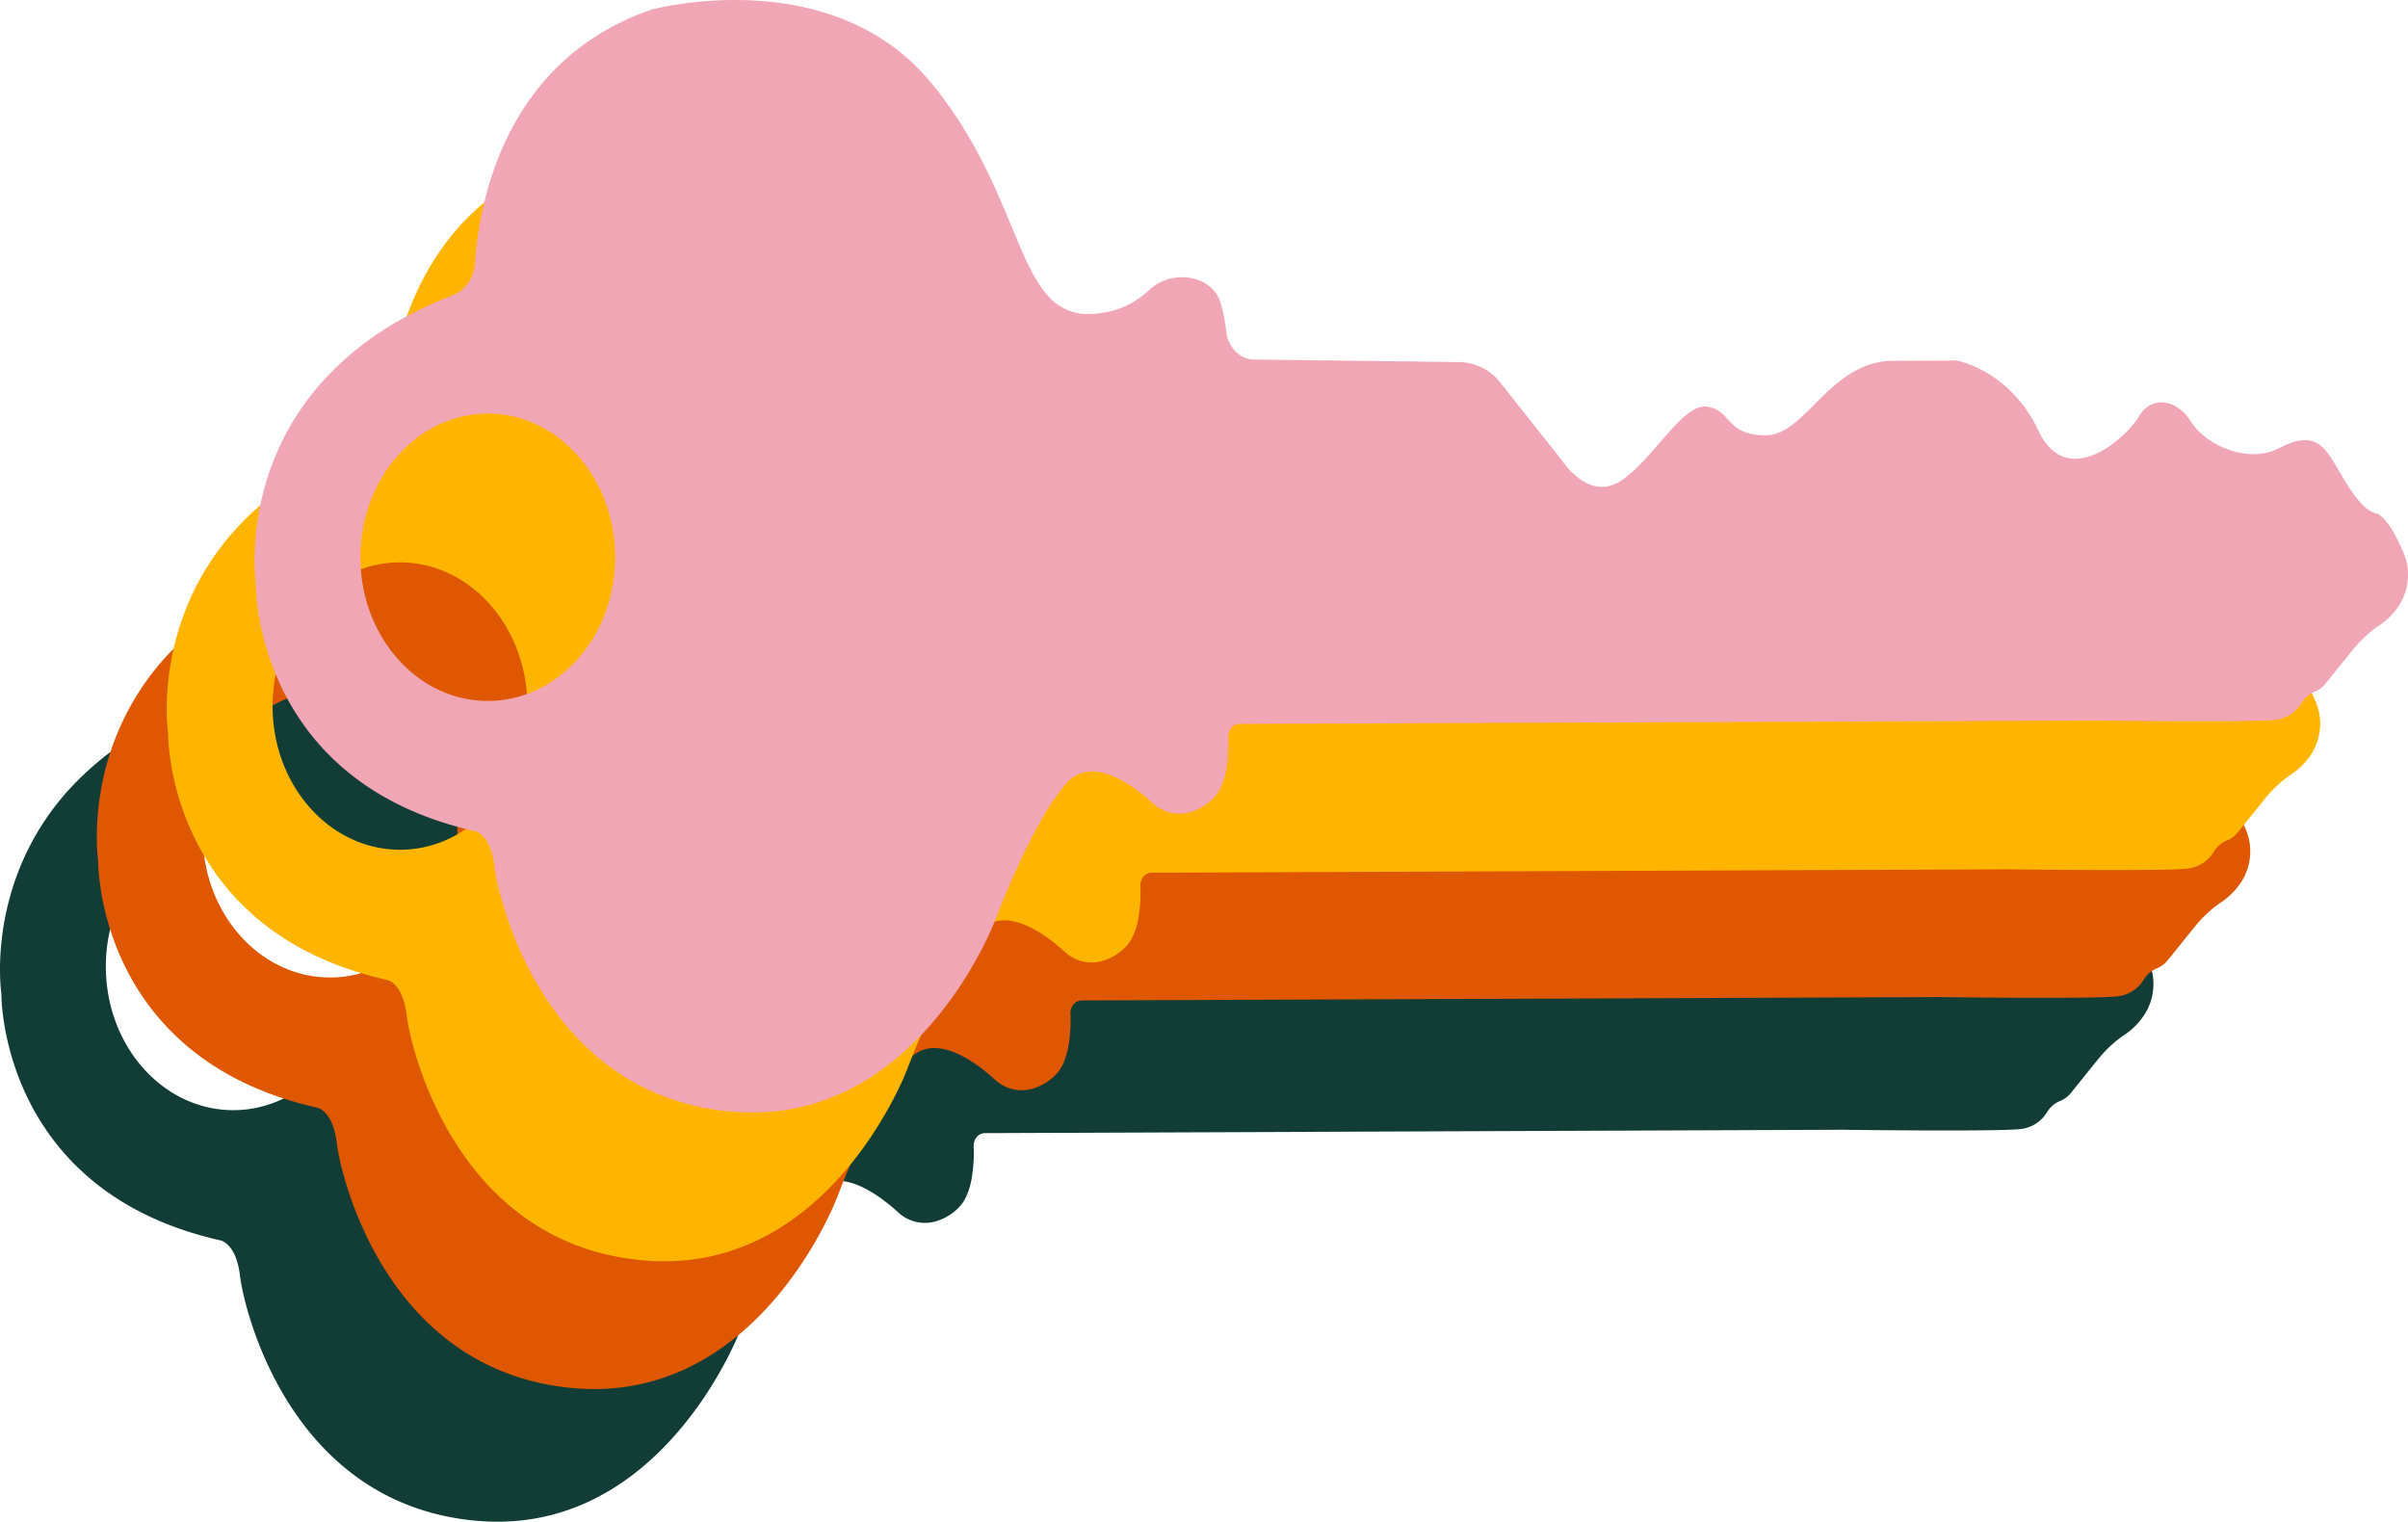
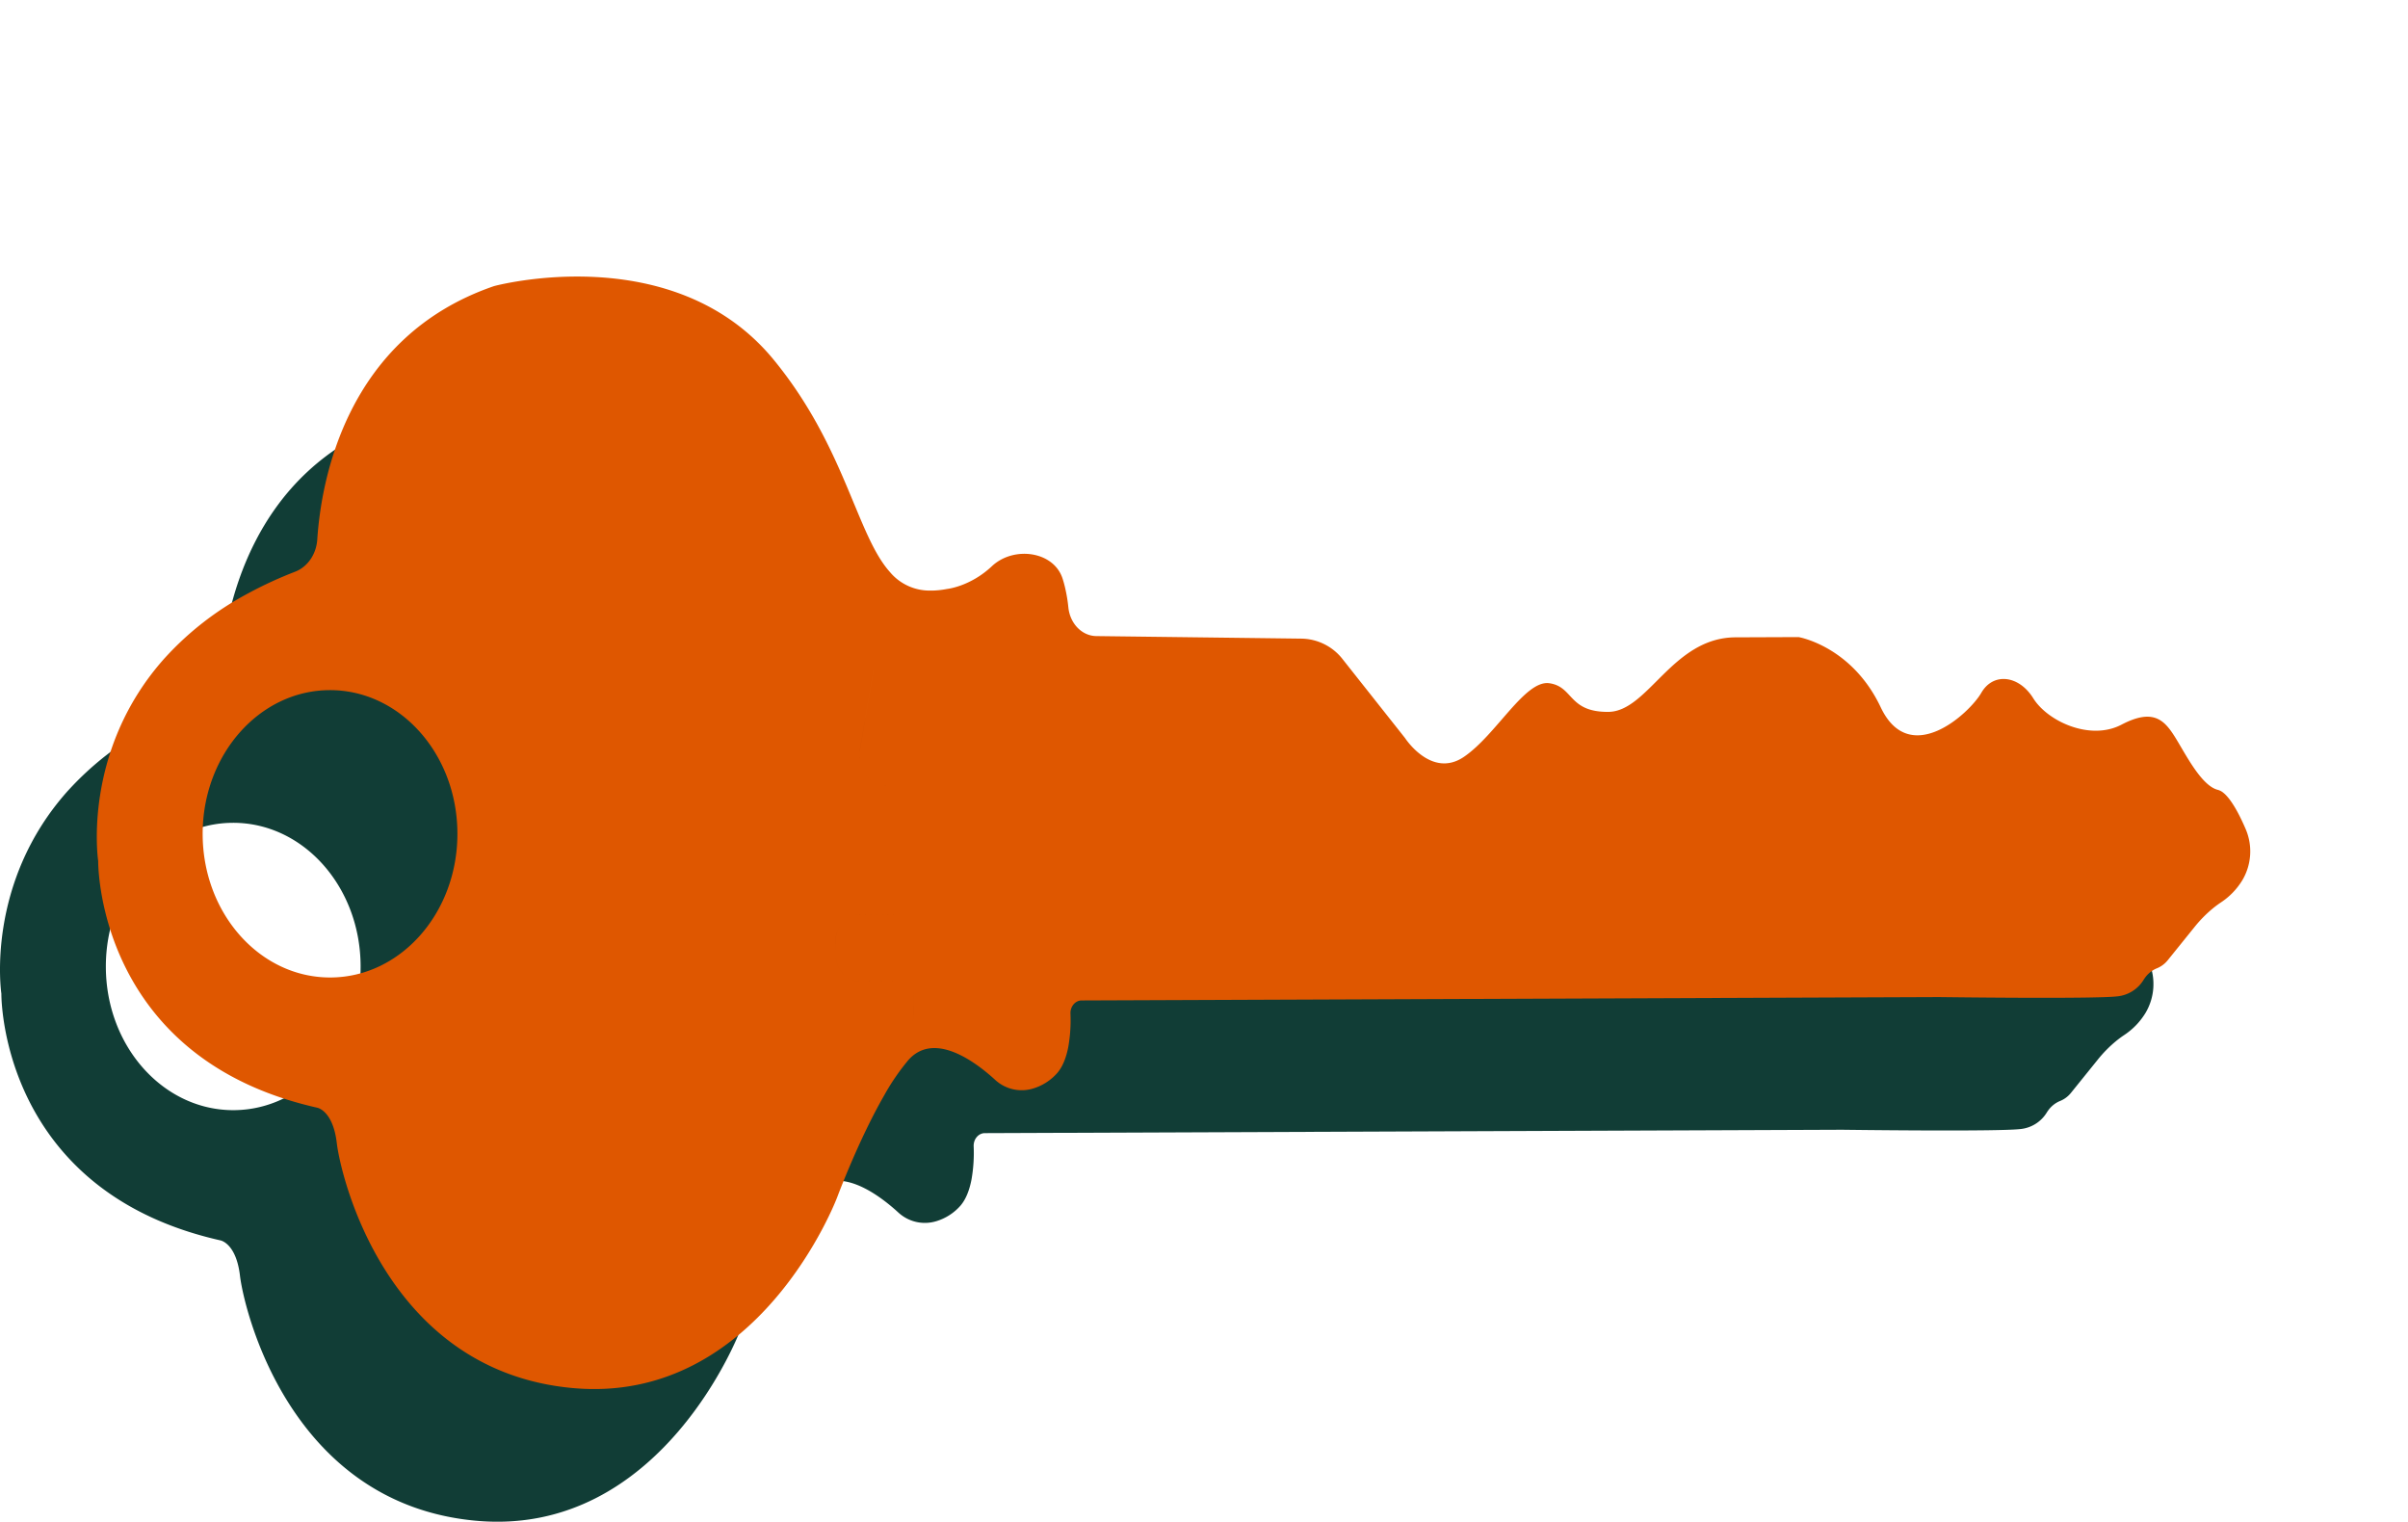
<svg xmlns="http://www.w3.org/2000/svg" width="1097.548" height="693.525" viewBox="0 0 1097.548 693.525">
  <defs>
    <clipPath id="clip-path">
      <rect id="Rectangle_187" data-name="Rectangle 187" width="507.02" height="981.518" fill="#113d36" />
    </clipPath>
    <clipPath id="clip-path-2">
      <rect id="Rectangle_187-2" data-name="Rectangle 187" width="507.02" height="981.518" fill="#df5700" />
    </clipPath>
    <clipPath id="clip-path-3">
-       <rect id="Rectangle_187-3" data-name="Rectangle 187" width="507.02" height="981.518" fill="#ffb400" />
-     </clipPath>
+       </clipPath>
    <clipPath id="clip-path-4">
-       <rect id="Rectangle_187-4" data-name="Rectangle 187" width="507.02" height="981.518" fill="#f1a6b5" />
-     </clipPath>
+       </clipPath>
  </defs>
  <g id="Groupe_605" data-name="Groupe 605" transform="translate(6026.188 -16536.068)">
    <g id="Groupe_594" data-name="Groupe 594" transform="translate(-5044.671 16722.574) rotate(90)">
      <g id="Groupe_185" data-name="Groupe 185" transform="translate(0 0)" clip-path="url(#clip-path)">
        <path id="Tracé_1687" data-name="Tracé 1687" d="M506.556,764.723c-7.852,85.079-96.72,105.66-111.662,107.414s-16.11,8.96-16.11,8.96c-18.966,84.167-84.47,97.351-105.707,99.41-4.235.414-6.712.381-6.712.381s-50.257,7.658-92.664-30.49l0-.008a139.877,139.877,0,0,1-28.82-36.931,184.214,184.214,0,0,1-10.366-22.343c-2.2-5.669-7.953-9.645-14.7-10.088C93.4,879.293,27.529,868.088,4.355,800.47c0,0-22.179-81.711,33.563-127.473,23.633-19.4,47.418-29.08,66.389-36.949l0-.008c13-5.4,23.719-9.955,30.581-16.22l.021-.011.009,0h0a23.569,23.569,0,0,0,8.2-18.208c.008-.41.006-.821-.005-1.239a39.43,39.43,0,0,0-.728-6.341s-1.035-10.537-10.379-20.484-6.851-28.189,5.667-32.219a52.812,52.812,0,0,1,5.2-1.375,69.843,69.843,0,0,1,7.931-1.256c7.353-.758,12.963-6.169,13.053-12.727l1.163-93.772a24.261,24.261,0,0,1,9.569-18.666l35.747-28.295s18.6-12.025,8.573-26.809-35.139-27.82-33.572-38.937,13.137-8.589,13.065-26.823-33.862-29.251-33.976-58.025l-.113-28.783s4.089-24.23,32-37.43,2.733-40.468-6.612-45.851-8.1-17.072,2.481-23.661,19.5-25.988,12.048-40.215-2.323-19.372,5.372-24.234,22.447-12.038,24.346-19.738a6.6,6.6,0,0,1,1.33-2.483c3.071-3.813,10.48-7.555,16.487-10.138a25.769,25.769,0,0,1,23.213,1.416,32.037,32.037,0,0,1,10.23,9.8,45.658,45.658,0,0,0,2.733,3.693,58.046,58.046,0,0,0,8.605,8.462l15,12.1a12.249,12.249,0,0,1,3.615,4.724l.214.521a12.511,12.511,0,0,0,4.312,5.227c.27.2.551.391.841.57a15.881,15.881,0,0,1,7.53,12.047c1.248,10.9.32,81.21.32,81.21l1.539,390.765c.011,2.9,2.73,5.215,6.008,5.094a69.812,69.812,0,0,1,15.093.979c4.535.866,8.89,2.4,11.967,5.049a23.808,23.808,0,0,1,6.994,10.767,17.831,17.831,0,0,1-4.009,17.674c-8.429,9.258-22.134,27.9-8.743,39.538a103.363,103.363,0,0,0,15.7,10.764h.005l.008,0c20.4,11.794,46.607,21.53,46.607,21.53s94.87,35.606,87.006,120.69m-165.049-154a12.155,12.155,0,0,0-6.135-1.627l-11.616.036,11.616-.033a12.157,12.157,0,0,1,6.135,1.624m-20.209,4.7-.106,19a9.963,9.963,0,0,1-1.151,4.064,9.964,9.964,0,0,0,1.153-4.067ZM254.2,933.27c36.168-.112,65.376-26.2,65.248-58.268-.123-32.051-29.537-57.959-65.706-57.846s-65.373,26.195-65.252,58.252,29.543,57.968,65.71,57.862m65.757-294.648c-.143.261-.292.518-.457.766.165-.248.314-.505.457-.766m-91.047-9.11c-.237.258-.484.508-.745.747.261-.239.507-.489.745-.747m-1.155,1.095c-.188.158-.375.315-.572.464.2-.148.385-.305.572-.464m-1.075.818c-.184.126-.37.249-.561.366.191-.118.377-.24.561-.366m-1.131.7c-.183.1-.372.2-.562.29.19-.093.378-.189.562-.29m-1.195.59c-.179.078-.364.147-.548.217.183-.071.369-.139.548-.217m-1.255.482c-.129.042-.261.073-.391.112.129-.039.262-.07.391-.112m-2.183.527c-.107.018-.212.043-.32.058.108-.016.213-.04.32-.058m-1.227.152c-.149.013-.3.028-.447.036.035,0,.072,0,.108,0,.115-.007.225-.025.339-.035m-1.585.049c-.155,0-.309,0-.465-.009.156.008.309.006.465.009m-51.313-8.629,49.014,8.427a2.979,2.979,0,0,0,.357.052c.125.018.247.021.371.036-.243-.03-.486-.046-.731-.089Zm65.1-2.01a10.728,10.728,0,0,0,.1-1.336l.017-4.354-.021,4.355a10.882,10.882,0,0,1-.093,1.334M229.1,629.3q.391-.441.734-.916-.344.474-.734.916m.962-1.259c.16-.238.315-.478.458-.726-.142.248-.3.489-.458.726m.671-1.13c.126-.244.245-.49.353-.743-.108.252-.227.5-.353.743m.524-1.164c.1-.267.191-.538.272-.814-.081.275-.17.547-.272.814m.386-1.211c.081-.321.144-.649.2-.979-.051.331-.115.658-.2.979m.375-10.286v0l15.424-.486Zm58.769,19.924-.25-21.755h0l.248,21.755a10.371,10.371,0,0,0,3.428,7.231,10.358,10.358,0,0,1-3.425-7.231m5.812,8.964a13.494,13.494,0,0,0,6.612,1.678l4.954-.019-4.954.015a13.466,13.466,0,0,1-6.611-1.675m13.5,1.6a12.617,12.617,0,0,0,9.313-5.24,12.625,12.625,0,0,1-9.312,5.24" transform="translate(0 0)" fill="#113d36" />
      </g>
    </g>
    <g id="Groupe_595" data-name="Groupe 595" transform="translate(-5000.547 16662.107) rotate(90)">
      <g id="Groupe_185-2" data-name="Groupe 185" transform="translate(0)" clip-path="url(#clip-path-2)">
        <path id="Tracé_1687-2" data-name="Tracé 1687" d="M506.556,764.723c-7.852,85.079-96.72,105.66-111.662,107.414s-16.11,8.96-16.11,8.96c-18.966,84.167-84.47,97.351-105.707,99.41-4.235.414-6.712.381-6.712.381s-50.257,7.658-92.664-30.49l0-.008a139.877,139.877,0,0,1-28.82-36.931,184.214,184.214,0,0,1-10.366-22.343c-2.2-5.669-7.953-9.645-14.7-10.088C93.4,879.293,27.529,868.088,4.355,800.47c0,0-22.179-81.711,33.563-127.473,23.633-19.4,47.418-29.08,66.389-36.949l0-.008c13-5.4,23.719-9.955,30.581-16.22l.021-.011.009,0h0a23.569,23.569,0,0,0,8.2-18.208c.008-.41.006-.821-.005-1.239a39.43,39.43,0,0,0-.728-6.341s-1.035-10.537-10.379-20.484-6.851-28.189,5.667-32.219a52.812,52.812,0,0,1,5.2-1.375,69.843,69.843,0,0,1,7.931-1.256c7.353-.758,12.963-6.169,13.053-12.727l1.163-93.772a24.261,24.261,0,0,1,9.569-18.666l35.747-28.295s18.6-12.025,8.573-26.809-35.139-27.82-33.572-38.937,13.137-8.589,13.065-26.823-33.862-29.251-33.976-58.025l-.113-28.783s4.089-24.23,32-37.43,2.733-40.468-6.612-45.851-8.1-17.072,2.481-23.661,19.5-25.988,12.048-40.215-2.323-19.372,5.372-24.234,22.447-12.038,24.346-19.738a6.6,6.6,0,0,1,1.33-2.483c3.071-3.813,10.48-7.555,16.487-10.138a25.769,25.769,0,0,1,23.213,1.416,32.037,32.037,0,0,1,10.23,9.8,45.658,45.658,0,0,0,2.733,3.693,58.046,58.046,0,0,0,8.605,8.462l15,12.1a12.249,12.249,0,0,1,3.615,4.724l.214.521a12.511,12.511,0,0,0,4.312,5.227c.27.2.551.391.841.57a15.881,15.881,0,0,1,7.53,12.047c1.248,10.9.32,81.21.32,81.21l1.539,390.765c.011,2.9,2.73,5.215,6.008,5.094a69.812,69.812,0,0,1,15.093.979c4.535.866,8.89,2.4,11.967,5.049a23.808,23.808,0,0,1,6.994,10.767,17.831,17.831,0,0,1-4.009,17.674c-8.429,9.258-22.134,27.9-8.743,39.538a103.363,103.363,0,0,0,15.7,10.764h.005l.008,0c20.4,11.794,46.607,21.53,46.607,21.53s94.87,35.606,87.006,120.69m-165.049-154a12.155,12.155,0,0,0-6.135-1.627l-11.616.036,11.616-.033a12.157,12.157,0,0,1,6.135,1.624m-20.209,4.7-.106,19a9.963,9.963,0,0,1-1.151,4.064,9.964,9.964,0,0,0,1.153-4.067ZM254.2,933.27c36.168-.112,65.376-26.2,65.248-58.268-.123-32.051-29.537-57.959-65.706-57.846s-65.373,26.195-65.252,58.252,29.543,57.968,65.71,57.862m65.757-294.648c-.143.261-.292.518-.457.766.165-.248.314-.505.457-.766m-91.047-9.11c-.237.258-.484.508-.745.747.261-.239.507-.489.745-.747m-1.155,1.095c-.188.158-.375.315-.572.464.2-.148.385-.305.572-.464m-1.075.818c-.184.126-.37.249-.561.366.191-.118.377-.24.561-.366m-1.131.7c-.183.1-.372.2-.562.29.19-.093.378-.189.562-.29m-1.195.59c-.179.078-.364.147-.548.217.183-.071.369-.139.548-.217m-1.255.482c-.129.042-.261.073-.391.112.129-.039.262-.07.391-.112m-2.183.527c-.107.018-.212.043-.32.058.108-.016.213-.04.32-.058m-1.227.152c-.149.013-.3.028-.447.036.035,0,.072,0,.108,0,.115-.007.225-.025.339-.035m-1.585.049c-.155,0-.309,0-.465-.009.156.008.309.006.465.009m-51.313-8.629,49.014,8.427a2.979,2.979,0,0,0,.357.052c.125.018.247.021.371.036-.243-.03-.486-.046-.731-.089Zm65.1-2.01a10.728,10.728,0,0,0,.1-1.336l.017-4.354-.021,4.355a10.882,10.882,0,0,1-.093,1.334M229.1,629.3q.391-.441.734-.916-.344.474-.734.916m.962-1.259c.16-.238.315-.478.458-.726-.142.248-.3.489-.458.726m.671-1.13c.126-.244.245-.49.353-.743-.108.252-.227.5-.353.743m.524-1.164c.1-.267.191-.538.272-.814-.081.275-.17.547-.272.814m.386-1.211c.081-.321.144-.649.2-.979-.051.331-.115.658-.2.979m.375-10.286v0l15.424-.486Zm58.769,19.924-.25-21.755h0l.248,21.755a10.371,10.371,0,0,0,3.428,7.231,10.358,10.358,0,0,1-3.425-7.231m5.812,8.964a13.494,13.494,0,0,0,6.612,1.678l4.954-.019-4.954.015a13.466,13.466,0,0,1-6.611-1.675m13.5,1.6a12.617,12.617,0,0,0,9.313-5.24,12.625,12.625,0,0,1-9.312,5.24" transform="translate(0 0)" fill="#df5700" />
      </g>
    </g>
    <g id="Groupe_596" data-name="Groupe 596" transform="translate(-4968.679 16603.889) rotate(90)">
      <g id="Groupe_185-3" data-name="Groupe 185" transform="translate(0)" clip-path="url(#clip-path-3)">
        <path id="Tracé_1687-3" data-name="Tracé 1687" d="M506.556,764.723c-7.852,85.079-96.72,105.66-111.662,107.414s-16.11,8.96-16.11,8.96c-18.966,84.167-84.47,97.351-105.707,99.41-4.235.414-6.712.381-6.712.381s-50.257,7.658-92.664-30.49l0-.008a139.877,139.877,0,0,1-28.82-36.931,184.214,184.214,0,0,1-10.366-22.343c-2.2-5.669-7.953-9.645-14.7-10.088C93.4,879.293,27.529,868.088,4.355,800.47c0,0-22.179-81.711,33.563-127.473,23.633-19.4,47.418-29.08,66.389-36.949l0-.008c13-5.4,23.719-9.955,30.581-16.22l.021-.011.009,0h0a23.569,23.569,0,0,0,8.2-18.208c.008-.41.006-.821-.005-1.239a39.43,39.43,0,0,0-.728-6.341s-1.035-10.537-10.379-20.484-6.851-28.189,5.667-32.219a52.812,52.812,0,0,1,5.2-1.375,69.843,69.843,0,0,1,7.931-1.256c7.353-.758,12.963-6.169,13.053-12.727l1.163-93.772a24.261,24.261,0,0,1,9.569-18.666l35.747-28.295s18.6-12.025,8.573-26.809-35.139-27.82-33.572-38.937,13.137-8.589,13.065-26.823-33.862-29.251-33.976-58.025l-.113-28.783s4.089-24.23,32-37.43,2.733-40.468-6.612-45.851-8.1-17.072,2.481-23.661,19.5-25.988,12.048-40.215-2.323-19.372,5.372-24.234,22.447-12.038,24.346-19.738a6.6,6.6,0,0,1,1.33-2.483c3.071-3.813,10.48-7.555,16.487-10.138a25.769,25.769,0,0,1,23.213,1.416,32.037,32.037,0,0,1,10.23,9.8,45.658,45.658,0,0,0,2.733,3.693,58.046,58.046,0,0,0,8.605,8.462l15,12.1a12.249,12.249,0,0,1,3.615,4.724l.214.521a12.511,12.511,0,0,0,4.312,5.227c.27.2.551.391.841.57a15.881,15.881,0,0,1,7.53,12.047c1.248,10.9.32,81.21.32,81.21l1.539,390.765c.011,2.9,2.73,5.215,6.008,5.094a69.812,69.812,0,0,1,15.093.979c4.535.866,8.89,2.4,11.967,5.049a23.808,23.808,0,0,1,6.994,10.767,17.831,17.831,0,0,1-4.009,17.674c-8.429,9.258-22.134,27.9-8.743,39.538a103.363,103.363,0,0,0,15.7,10.764h.005l.008,0c20.4,11.794,46.607,21.53,46.607,21.53s94.87,35.606,87.006,120.69m-165.049-154a12.155,12.155,0,0,0-6.135-1.627l-11.616.036,11.616-.033a12.157,12.157,0,0,1,6.135,1.624m-20.209,4.7-.106,19a9.963,9.963,0,0,1-1.151,4.064,9.964,9.964,0,0,0,1.153-4.067ZM254.2,933.27c36.168-.112,65.376-26.2,65.248-58.268-.123-32.051-29.537-57.959-65.706-57.846s-65.373,26.195-65.252,58.252,29.543,57.968,65.71,57.862m65.757-294.648c-.143.261-.292.518-.457.766.165-.248.314-.505.457-.766m-91.047-9.11c-.237.258-.484.508-.745.747.261-.239.507-.489.745-.747m-1.155,1.095c-.188.158-.375.315-.572.464.2-.148.385-.305.572-.464m-1.075.818c-.184.126-.37.249-.561.366.191-.118.377-.24.561-.366m-1.131.7c-.183.1-.372.2-.562.29.19-.093.378-.189.562-.29m-1.195.59c-.179.078-.364.147-.548.217.183-.071.369-.139.548-.217m-1.255.482c-.129.042-.261.073-.391.112.129-.039.262-.07.391-.112m-2.183.527c-.107.018-.212.043-.32.058.108-.016.213-.04.32-.058m-1.227.152c-.149.013-.3.028-.447.036.035,0,.072,0,.108,0,.115-.007.225-.025.339-.035m-1.585.049c-.155,0-.309,0-.465-.009.156.008.309.006.465.009m-51.313-8.629,49.014,8.427a2.979,2.979,0,0,0,.357.052c.125.018.247.021.371.036-.243-.03-.486-.046-.731-.089Zm65.1-2.01a10.728,10.728,0,0,0,.1-1.336l.017-4.354-.021,4.355a10.882,10.882,0,0,1-.093,1.334M229.1,629.3q.391-.441.734-.916-.344.474-.734.916m.962-1.259c.16-.238.315-.478.458-.726-.142.248-.3.489-.458.726m.671-1.13c.126-.244.245-.49.353-.743-.108.252-.227.5-.353.743m.524-1.164c.1-.267.191-.538.272-.814-.081.275-.17.547-.272.814m.386-1.211c.081-.321.144-.649.2-.979-.051.331-.115.658-.2.979m.375-10.286v0l15.424-.486Zm58.769,19.924-.25-21.755h0l.248,21.755a10.371,10.371,0,0,0,3.428,7.231,10.358,10.358,0,0,1-3.425-7.231m5.812,8.964a13.494,13.494,0,0,0,6.612,1.678l4.954-.019-4.954.015a13.466,13.466,0,0,1-6.611-1.675m13.5,1.6a12.617,12.617,0,0,0,9.313-5.24,12.625,12.625,0,0,1-9.312,5.24" transform="translate(0 0)" fill="#ffb400" />
      </g>
    </g>
    <g id="Groupe_597" data-name="Groupe 597" transform="translate(-4928.641 16536.068) rotate(90)">
      <g id="Groupe_185-4" data-name="Groupe 185" transform="translate(0)" clip-path="url(#clip-path-4)">
        <path id="Tracé_1687-4" data-name="Tracé 1687" d="M506.556,764.723c-7.852,85.079-96.72,105.66-111.662,107.414s-16.11,8.96-16.11,8.96c-18.966,84.167-84.47,97.351-105.707,99.41-4.235.414-6.712.381-6.712.381s-50.257,7.658-92.664-30.49l0-.008a139.877,139.877,0,0,1-28.82-36.931,184.214,184.214,0,0,1-10.366-22.343c-2.2-5.669-7.953-9.645-14.7-10.088C93.4,879.293,27.529,868.088,4.355,800.47c0,0-22.179-81.711,33.563-127.473,23.633-19.4,47.418-29.08,66.389-36.949l0-.008c13-5.4,23.719-9.955,30.581-16.22l.021-.011.009,0h0a23.569,23.569,0,0,0,8.2-18.208c.008-.41.006-.821-.005-1.239a39.43,39.43,0,0,0-.728-6.341s-1.035-10.537-10.379-20.484-6.851-28.189,5.667-32.219a52.812,52.812,0,0,1,5.2-1.375,69.843,69.843,0,0,1,7.931-1.256c7.353-.758,12.963-6.169,13.053-12.727l1.163-93.772a24.261,24.261,0,0,1,9.569-18.666l35.747-28.295s18.6-12.025,8.573-26.809-35.139-27.82-33.572-38.937,13.137-8.589,13.065-26.823-33.862-29.251-33.976-58.025l-.113-28.783s4.089-24.23,32-37.43,2.733-40.468-6.612-45.851-8.1-17.072,2.481-23.661,19.5-25.988,12.048-40.215-2.323-19.372,5.372-24.234,22.447-12.038,24.346-19.738a6.6,6.6,0,0,1,1.33-2.483c3.071-3.813,10.48-7.555,16.487-10.138a25.769,25.769,0,0,1,23.213,1.416,32.037,32.037,0,0,1,10.23,9.8,45.658,45.658,0,0,0,2.733,3.693,58.046,58.046,0,0,0,8.605,8.462l15,12.1a12.249,12.249,0,0,1,3.615,4.724l.214.521a12.511,12.511,0,0,0,4.312,5.227c.27.2.551.391.841.57a15.881,15.881,0,0,1,7.53,12.047c1.248,10.9.32,81.21.32,81.21l1.539,390.765c.011,2.9,2.73,5.215,6.008,5.094a69.812,69.812,0,0,1,15.093.979c4.535.866,8.89,2.4,11.967,5.049a23.808,23.808,0,0,1,6.994,10.767,17.831,17.831,0,0,1-4.009,17.674c-8.429,9.258-22.134,27.9-8.743,39.538a103.363,103.363,0,0,0,15.7,10.764h.005l.008,0c20.4,11.794,46.607,21.53,46.607,21.53s94.87,35.606,87.006,120.69m-165.049-154a12.155,12.155,0,0,0-6.135-1.627l-11.616.036,11.616-.033a12.157,12.157,0,0,1,6.135,1.624m-20.209,4.7-.106,19a9.963,9.963,0,0,1-1.151,4.064,9.964,9.964,0,0,0,1.153-4.067ZM254.2,933.27c36.168-.112,65.376-26.2,65.248-58.268-.123-32.051-29.537-57.959-65.706-57.846s-65.373,26.195-65.252,58.252,29.543,57.968,65.71,57.862m65.757-294.648c-.143.261-.292.518-.457.766.165-.248.314-.505.457-.766m-91.047-9.11c-.237.258-.484.508-.745.747.261-.239.507-.489.745-.747m-1.155,1.095c-.188.158-.375.315-.572.464.2-.148.385-.305.572-.464m-1.075.818c-.184.126-.37.249-.561.366.191-.118.377-.24.561-.366m-1.131.7c-.183.1-.372.2-.562.29.19-.093.378-.189.562-.29m-1.195.59c-.179.078-.364.147-.548.217.183-.071.369-.139.548-.217m-1.255.482c-.129.042-.261.073-.391.112.129-.039.262-.07.391-.112m-2.183.527c-.107.018-.212.043-.32.058.108-.016.213-.04.32-.058m-1.227.152c-.149.013-.3.028-.447.036.035,0,.072,0,.108,0,.115-.007.225-.025.339-.035m-1.585.049c-.155,0-.309,0-.465-.009.156.008.309.006.465.009m-51.313-8.629,49.014,8.427a2.979,2.979,0,0,0,.357.052c.125.018.247.021.371.036-.243-.03-.486-.046-.731-.089Zm65.1-2.01a10.728,10.728,0,0,0,.1-1.336l.017-4.354-.021,4.355a10.882,10.882,0,0,1-.093,1.334M229.1,629.3q.391-.441.734-.916-.344.474-.734.916m.962-1.259c.16-.238.315-.478.458-.726-.142.248-.3.489-.458.726m.671-1.13c.126-.244.245-.49.353-.743-.108.252-.227.5-.353.743m.524-1.164c.1-.267.191-.538.272-.814-.081.275-.17.547-.272.814m.386-1.211c.081-.321.144-.649.2-.979-.051.331-.115.658-.2.979m.375-10.286v0l15.424-.486Zm58.769,19.924-.25-21.755h0l.248,21.755a10.371,10.371,0,0,0,3.428,7.231,10.358,10.358,0,0,1-3.425-7.231m5.812,8.964a13.494,13.494,0,0,0,6.612,1.678l4.954-.019-4.954.015a13.466,13.466,0,0,1-6.611-1.675m13.5,1.6a12.617,12.617,0,0,0,9.313-5.24,12.625,12.625,0,0,1-9.312,5.24" transform="translate(0 0)" fill="#f1a6b5" />
      </g>
    </g>
  </g>
</svg>